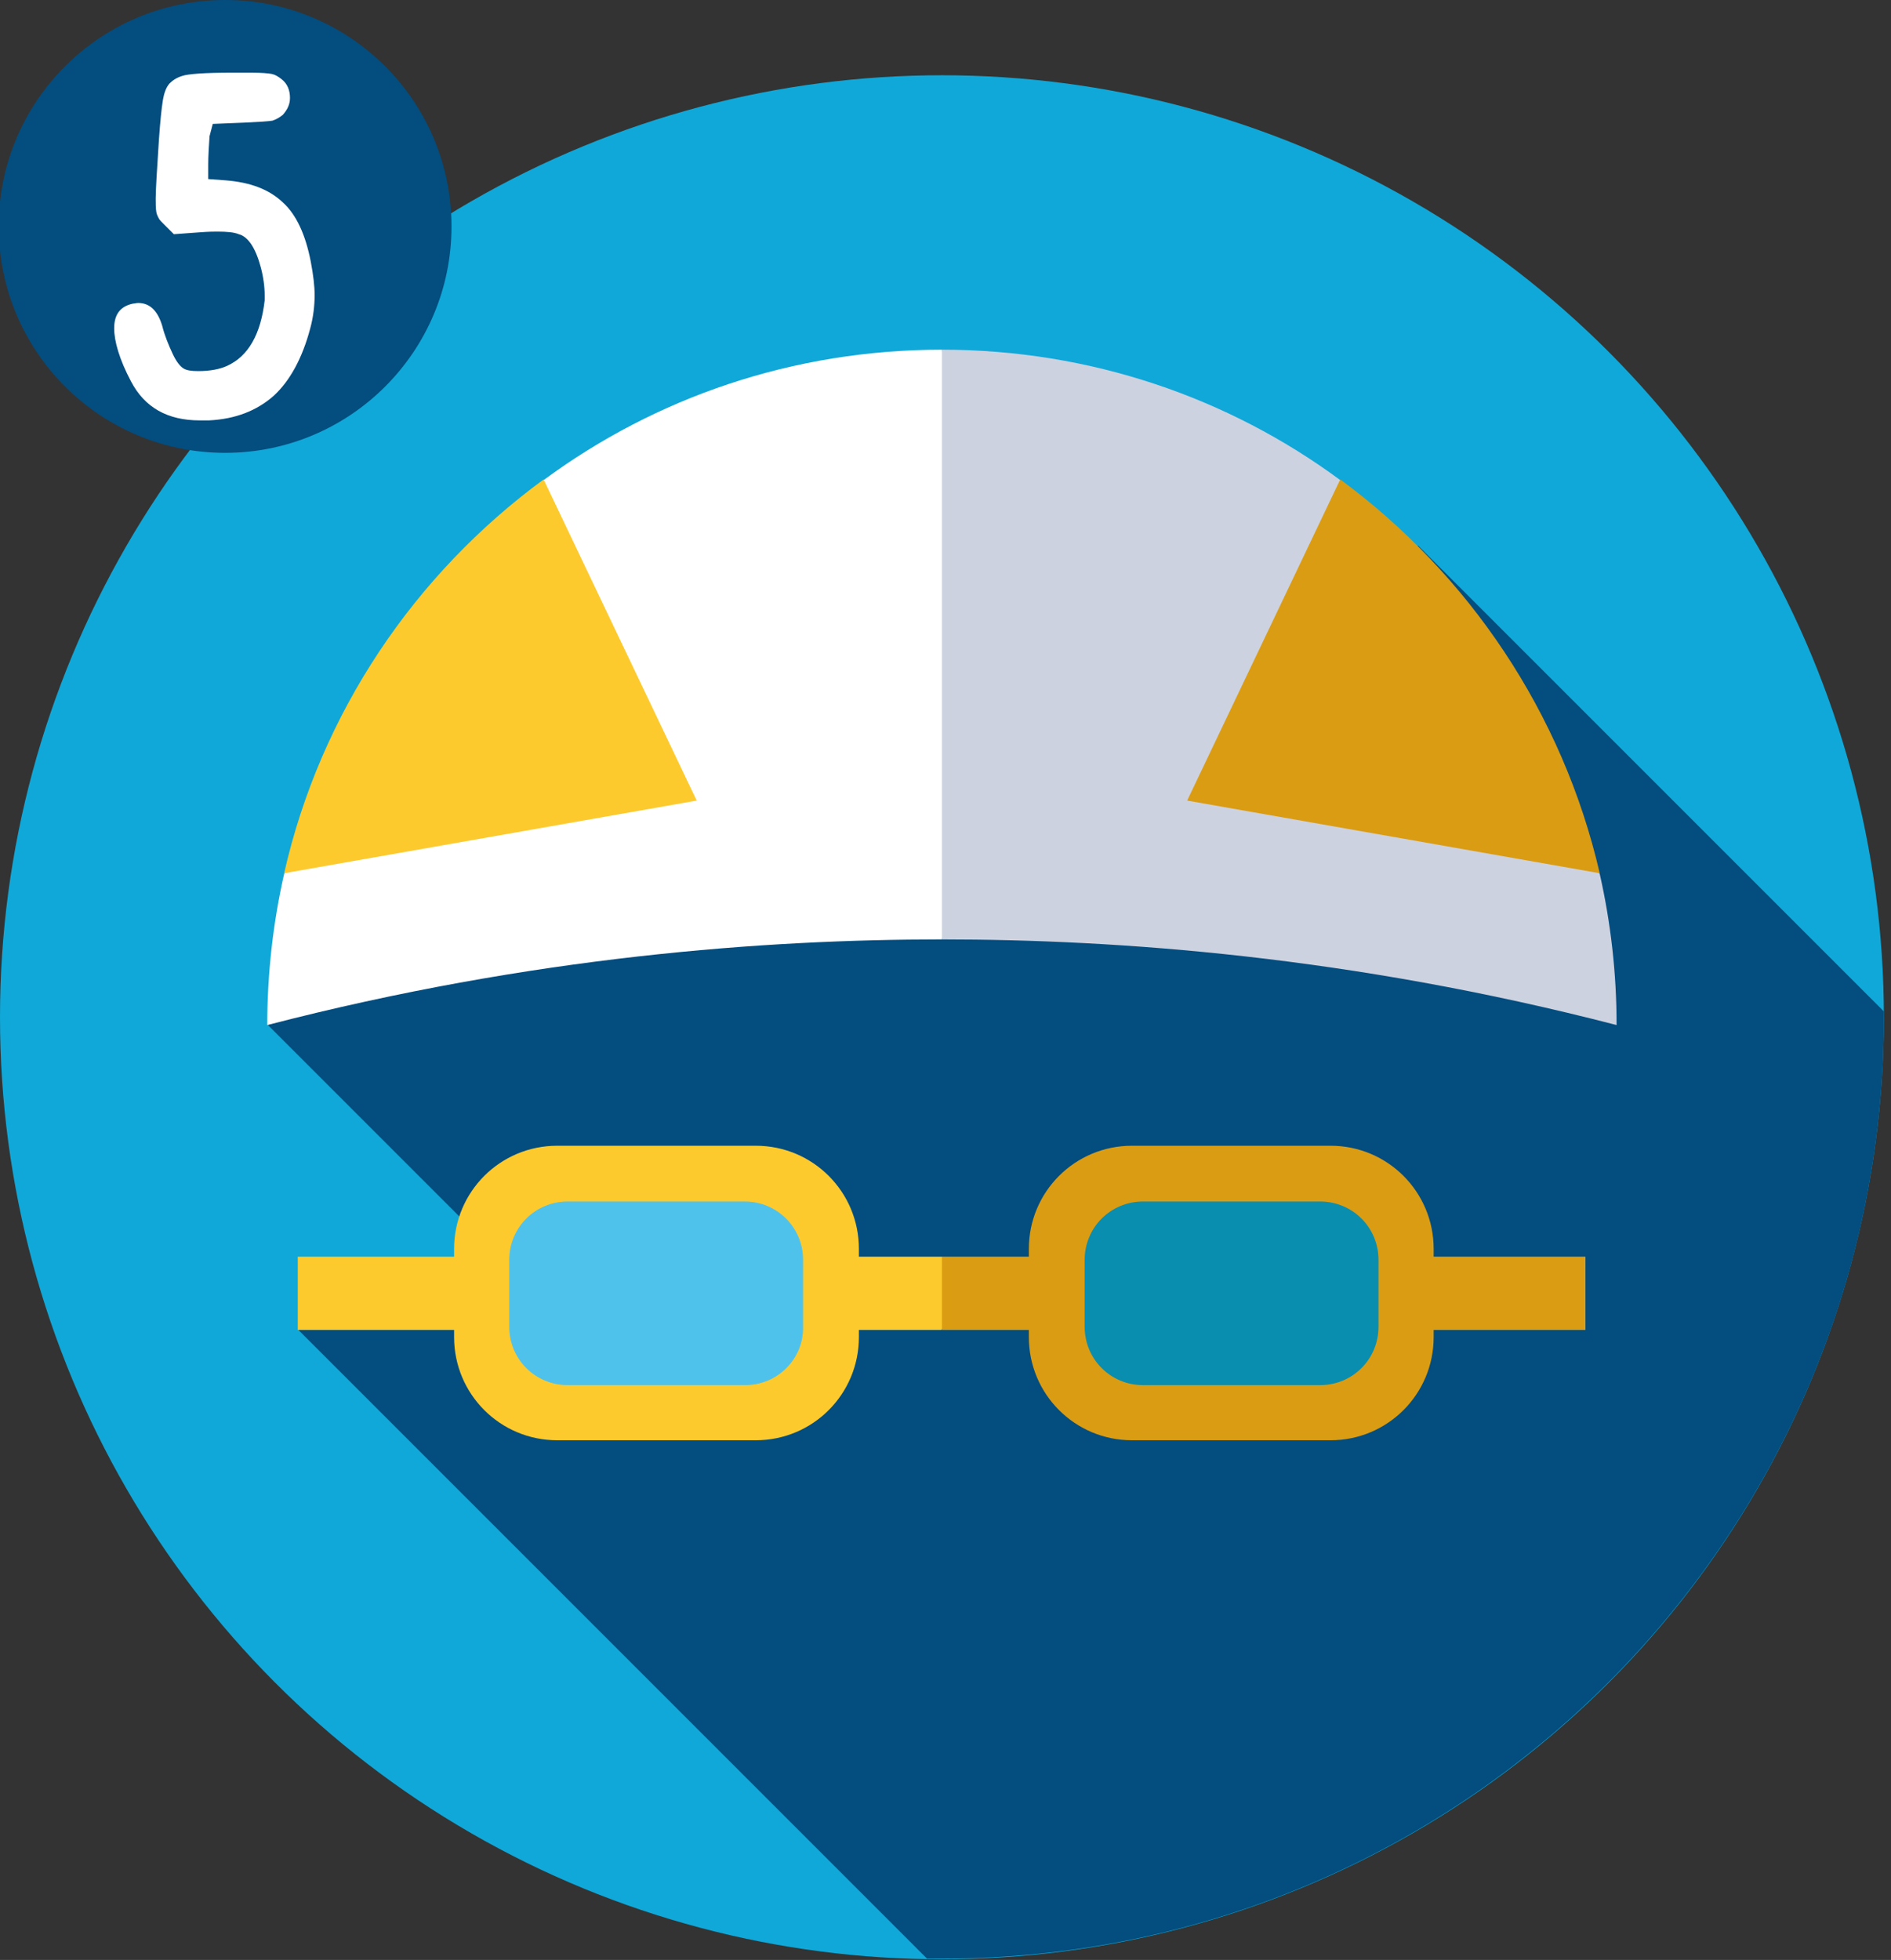
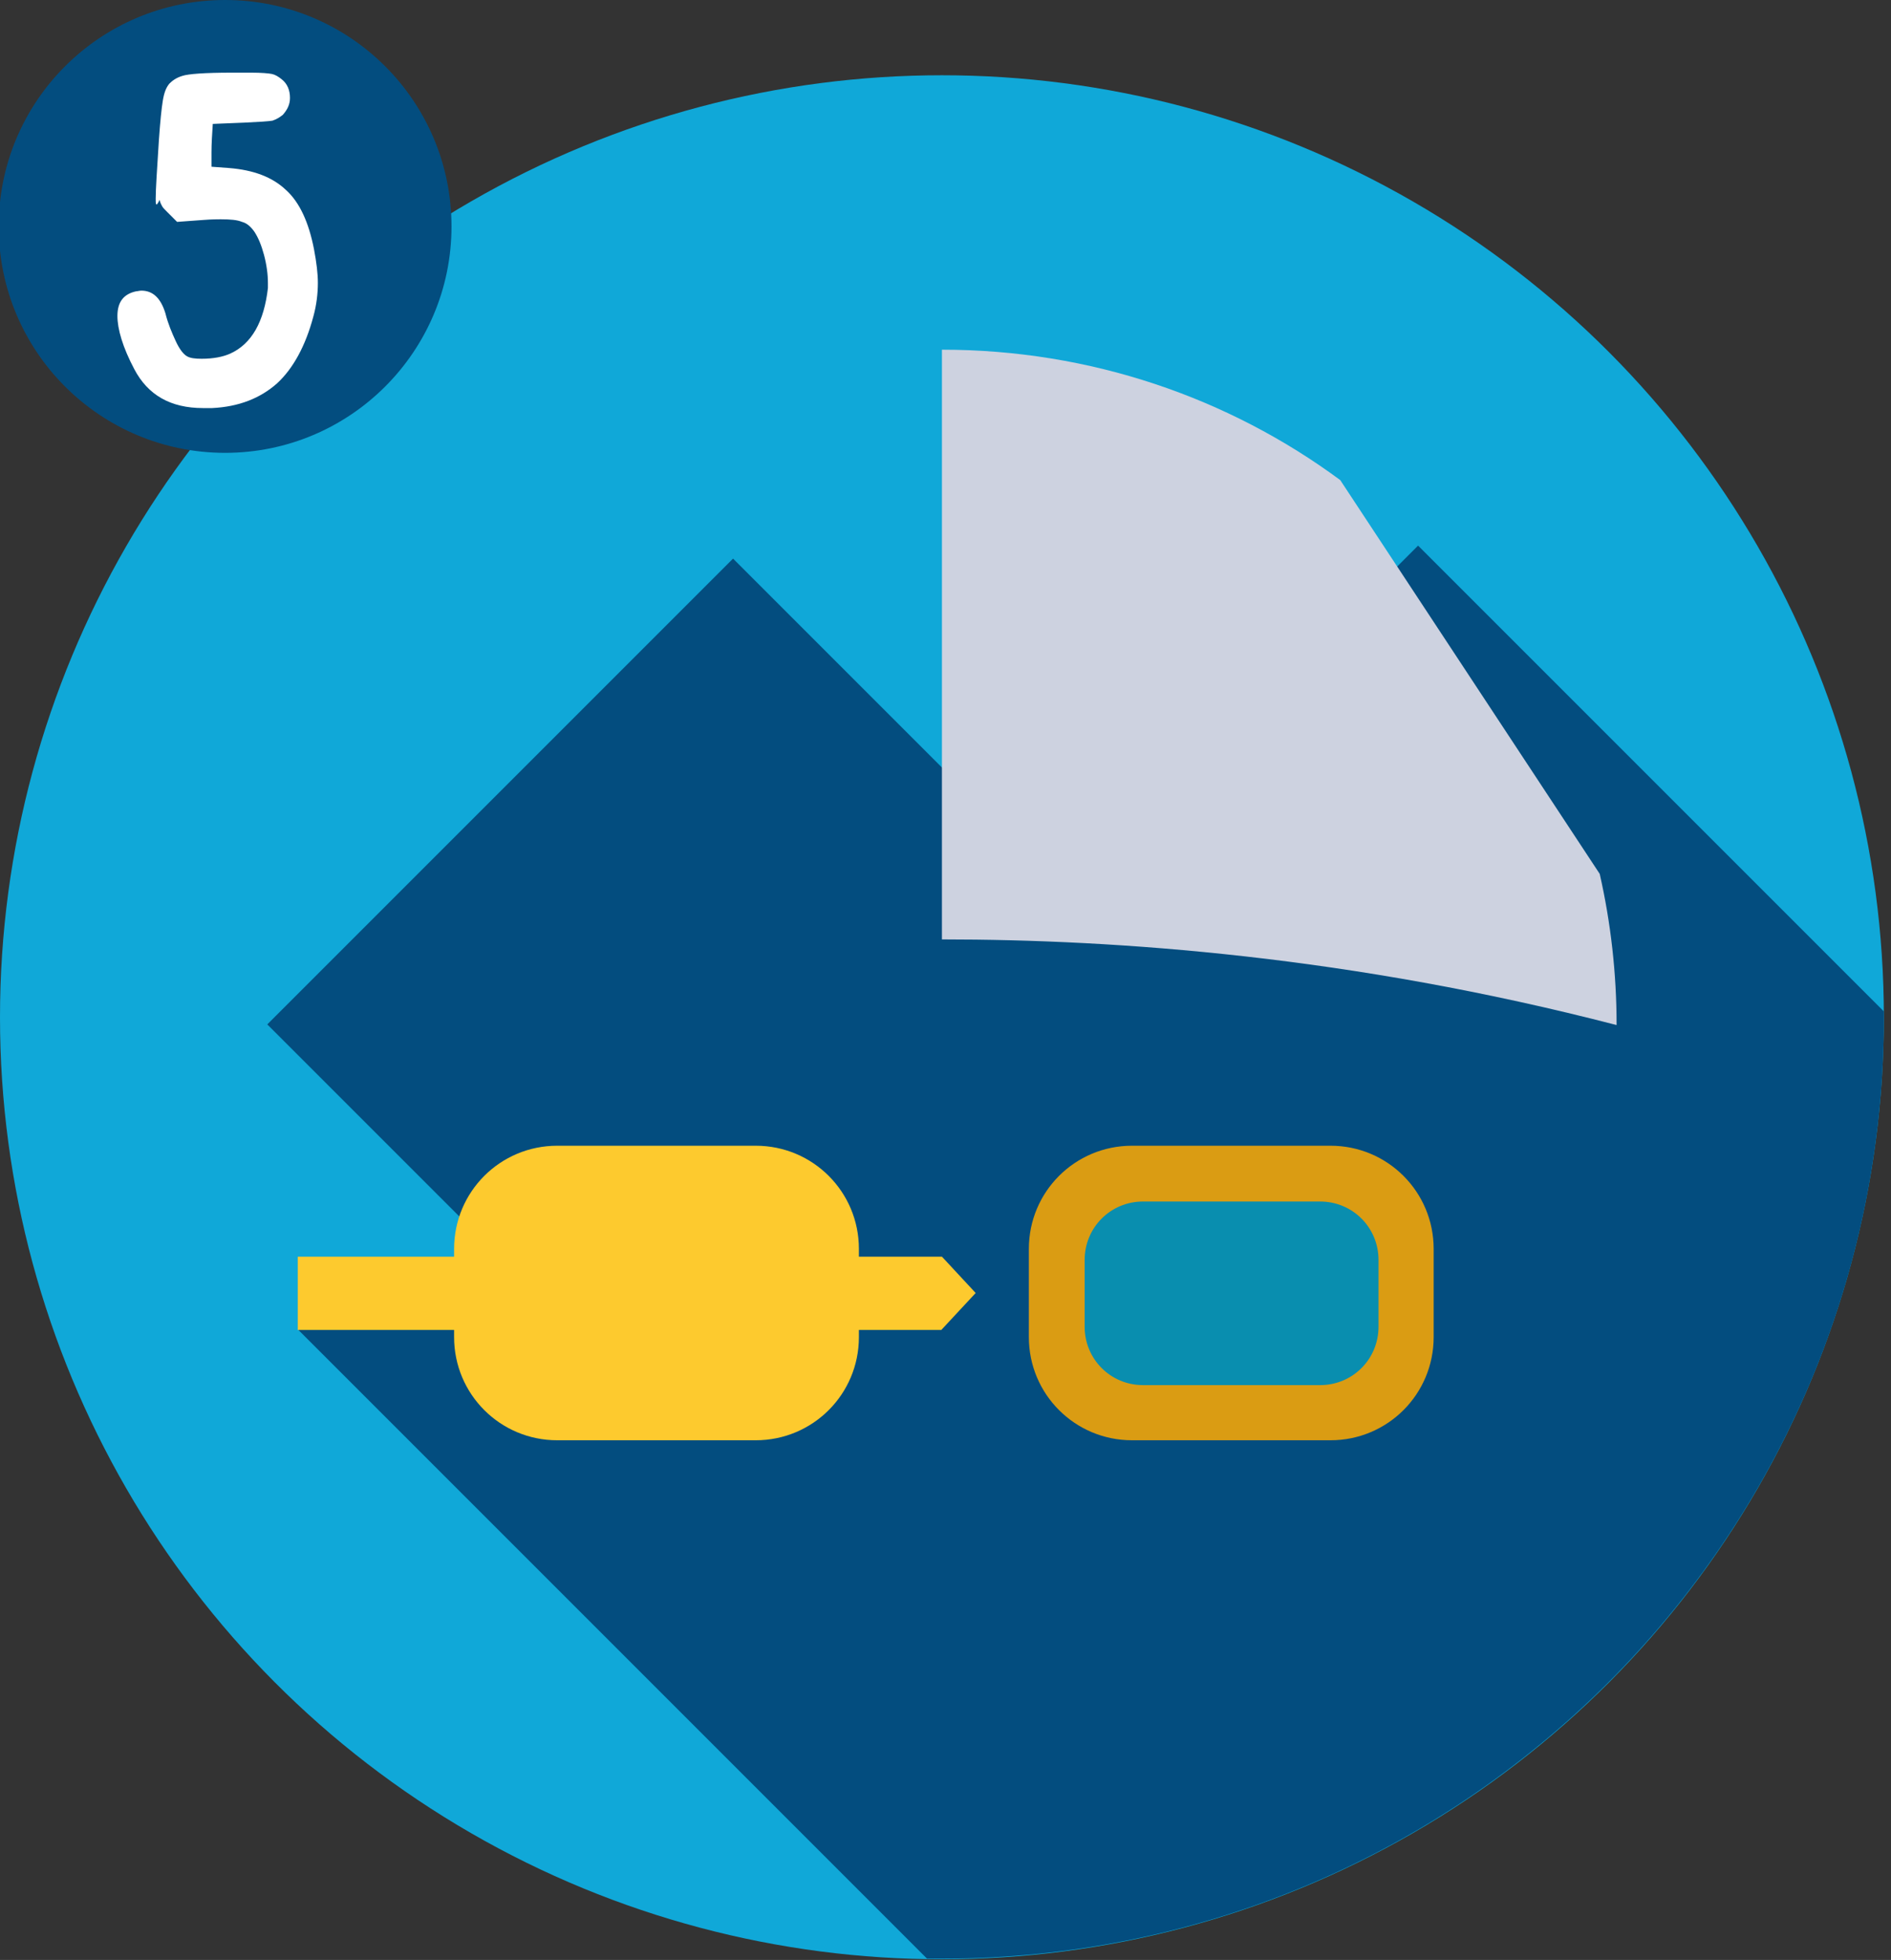
<svg xmlns="http://www.w3.org/2000/svg" version="1.1" id="Слой_1" x="0px" y="0px" viewBox="0 0 291.5 302.1" style="enable-background:new 0 0 291.5 302.1;" xml:space="preserve">
  <rect x="0" y="0" width="291.5" height="302.1" fill="#333333" stroke="none" />
  <style type="text/css"> .st0{fill:#10A8D8;} .st1{fill:#034D7F;} .st2{fill:#FDCA2E;} .st3{fill:#DA9C13;} .st4{fill:#4FC2EB;} .st5{fill:#098EAF;} .st6{fill:#FFFFFF;} .st7{fill:#CDD2E0;} .st8{enable-background:new ;} </style>
  <g id="Слой_2">
    <g>
      <circle class="st0" cx="145.2" cy="156.8" r="145.2" />
      <path class="st1" d="M164.8,137.9L113,86.1l-71.8,71.8l34.4,34.4l-12.1,12.1L55,196l-9,9l96.9,96.9c0.8,0,1.5,0,2.3,0 c80.2,0,145.2-65,145.2-145.2c0-0.3,0-0.6,0-0.8l-71.8-71.8L164.8,137.9z" />
      <path class="st2" d="M145.2,193.7H45.9V205h99.2l5.3-5.7L145.2,193.7z" />
-       <path class="st3" d="M145.2,193.7h99.2V205h-99.2V193.7z" />
      <path class="st2" d="M116.5,222H85.9c-8.8,0-15.9-7.1-15.9-15.9v-13.6c0-8.8,7.1-15.9,15.9-15.9h30.6c8.8,0,15.9,7.1,15.9,15.9 v13.6C132.4,214.9,125.3,222,116.5,222z" />
-       <path class="st4" d="M114.9,213.5H87.5c-5,0-9-4-9-9v-10.3c0-5,4-9,9-9h27.3c5,0,9,4,9,9v10.3 C123.9,209.5,119.8,213.5,114.9,213.5z" />
      <path class="st3" d="M205.1,222h-30.6c-8.8,0-15.9-7.1-15.9-15.9v-13.6c0-8.8,7.1-15.9,15.9-15.9h30.6c8.8,0,15.9,7.1,15.9,15.9 v13.6C221,214.9,213.9,222,205.1,222z" />
      <path class="st5" d="M203.5,213.5h-27.3c-5,0-9-4-9-9v-10.3c0-5,4-9,9-9h27.3c5,0,9,4,9,9v10.3 C212.5,209.5,208.5,213.5,203.5,213.5z" />
-       <path class="st6" d="M145.2,53.9l11.6,50.4l-11.6,40.5c-27.1,0-63.1,2.6-104,13.2c0-8,0.9-15.8,2.6-23.3l40-60.7 C101,61.3,122.2,53.9,145.2,53.9z" />
      <path class="st7" d="M145.2,53.9v90.9c27.1,0,63.1,2.6,104,13.2c0-8-0.9-15.8-2.6-23.3l-40-60.7C189.4,61.3,168.1,53.9,145.2,53.9 L145.2,53.9z" />
-       <path class="st2" d="M83.8,73.9l23.6,49.5l-63.6,11.2C49.4,109.9,63.9,88.5,83.8,73.9L83.8,73.9z" />
-       <path class="st3" d="M206.6,73.9L183,123.4l63.6,11.2C240.9,109.9,226.4,88.5,206.6,73.9z" />
    </g>
    <circle class="st1" cx="34.7" cy="34.9" r="34.9" />
    <g class="st8">
-       <path class="st6" d="M28.1,11.7c0.9-0.3,3.4-0.5,7.7-0.5h2.9c1.6,0,2.7,0.1,3.2,0.2c0.5,0.1,1,0.4,1.5,0.8 c0.9,0.7,1.3,1.7,1.3,2.9c0,1-0.4,1.8-1.1,2.6c-0.5,0.4-1,0.7-1.6,0.9c-0.6,0.1-2.1,0.2-4.3,0.3l-4.9,0.2L32.3,21 c-0.1,1.6-0.2,3-0.2,4.4v2.2l2.7,0.2c3.8,0.3,6.7,1.4,8.8,3.4c2.1,1.9,3.5,5,4.3,9.1c0.4,2.1,0.6,3.8,0.6,5.2 c0,1.6-0.2,3.4-0.7,5.2c-1.2,4.5-3.1,8-5.6,10.3c-2.6,2.3-5.9,3.6-10,3.8c-0.1,0-0.4,0-0.7,0c-0.3,0-0.5,0-0.7,0 c-5,0-8.5-2-10.6-6c-1.8-3.4-2.6-6.2-2.6-8.2c0-2.2,1-3.4,2.9-3.8c0.2,0,0.5-0.1,0.8-0.1c1.8,0,3,1.2,3.7,3.5c0.4,1.6,1,3,1.6,4.3 c0.6,1.3,1.2,2,1.7,2.3c0.5,0.3,1.2,0.4,2.3,0.4c1.8,0,3.3-0.3,4.4-0.8c3.3-1.5,5.2-4.9,5.8-10.1c0-0.1,0-0.3,0-0.4 c0-0.2,0-0.3,0-0.4c0-1.3-0.2-2.8-0.6-4.3c-0.4-1.5-0.9-2.7-1.5-3.6c-0.5-0.7-1.1-1.3-1.9-1.5c-0.7-0.3-1.8-0.4-3.3-0.4 c-0.4,0-1.3,0-2.6,0.1l-4.1,0.3l-1.5-1.5c-0.4-0.4-0.7-0.7-0.8-0.9c-0.1-0.2-0.3-0.5-0.4-1C24,32.1,24,31.4,24,30.6 c0-1.4,0.2-4.4,0.5-9.1c0.2-2.8,0.4-4.8,0.6-6c0.2-1.2,0.5-2,1-2.6C26.5,12.5,27.1,12,28.1,11.7z" />
+       <path class="st6" d="M28.1,11.7c0.9-0.3,3.4-0.5,7.7-0.5h2.9c1.6,0,2.7,0.1,3.2,0.2c0.5,0.1,1,0.4,1.5,0.8 c0.9,0.7,1.3,1.7,1.3,2.9c0,1-0.4,1.8-1.1,2.6c-0.5,0.4-1,0.7-1.6,0.9c-0.6,0.1-2.1,0.2-4.3,0.3l-4.9,0.2c-0.1,1.6-0.2,3-0.2,4.4v2.2l2.7,0.2c3.8,0.3,6.7,1.4,8.8,3.4c2.1,1.9,3.5,5,4.3,9.1c0.4,2.1,0.6,3.8,0.6,5.2 c0,1.6-0.2,3.4-0.7,5.2c-1.2,4.5-3.1,8-5.6,10.3c-2.6,2.3-5.9,3.6-10,3.8c-0.1,0-0.4,0-0.7,0c-0.3,0-0.5,0-0.7,0 c-5,0-8.5-2-10.6-6c-1.8-3.4-2.6-6.2-2.6-8.2c0-2.2,1-3.4,2.9-3.8c0.2,0,0.5-0.1,0.8-0.1c1.8,0,3,1.2,3.7,3.5c0.4,1.6,1,3,1.6,4.3 c0.6,1.3,1.2,2,1.7,2.3c0.5,0.3,1.2,0.4,2.3,0.4c1.8,0,3.3-0.3,4.4-0.8c3.3-1.5,5.2-4.9,5.8-10.1c0-0.1,0-0.3,0-0.4 c0-0.2,0-0.3,0-0.4c0-1.3-0.2-2.8-0.6-4.3c-0.4-1.5-0.9-2.7-1.5-3.6c-0.5-0.7-1.1-1.3-1.9-1.5c-0.7-0.3-1.8-0.4-3.3-0.4 c-0.4,0-1.3,0-2.6,0.1l-4.1,0.3l-1.5-1.5c-0.4-0.4-0.7-0.7-0.8-0.9c-0.1-0.2-0.3-0.5-0.4-1C24,32.1,24,31.4,24,30.6 c0-1.4,0.2-4.4,0.5-9.1c0.2-2.8,0.4-4.8,0.6-6c0.2-1.2,0.5-2,1-2.6C26.5,12.5,27.1,12,28.1,11.7z" />
    </g>
  </g>
  <g id="Слой_1_1_"> </g>
</svg>